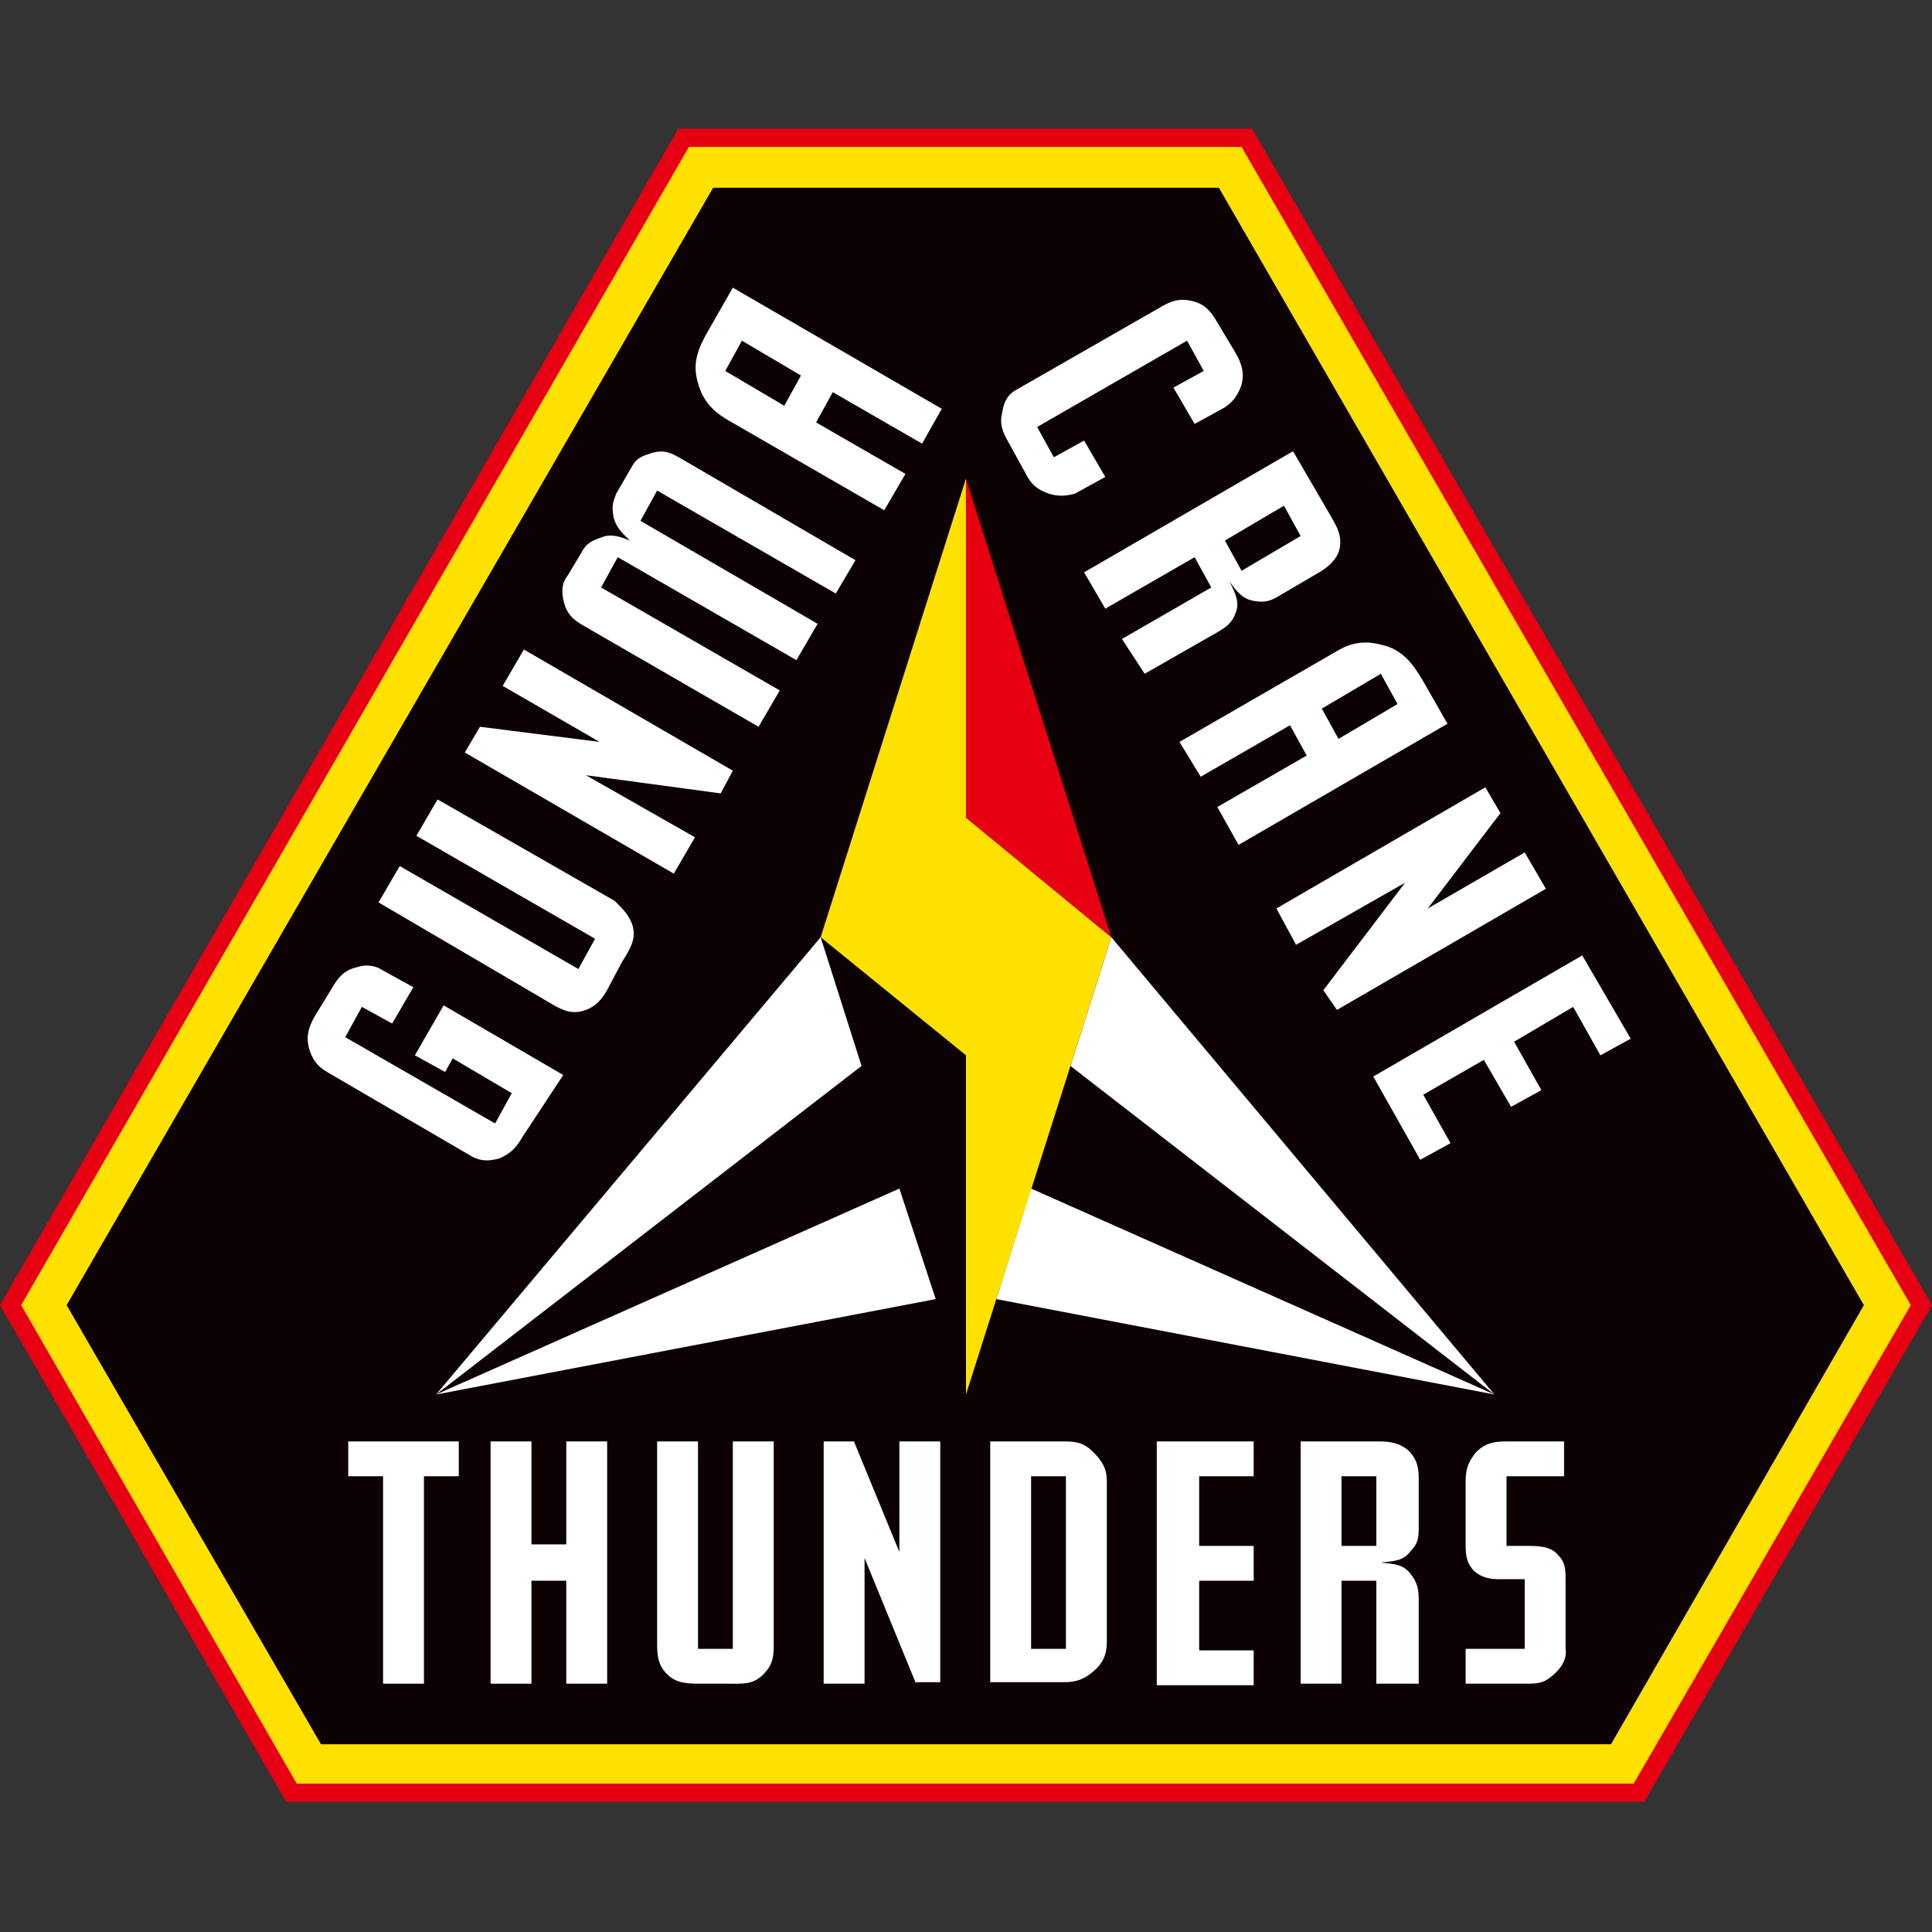
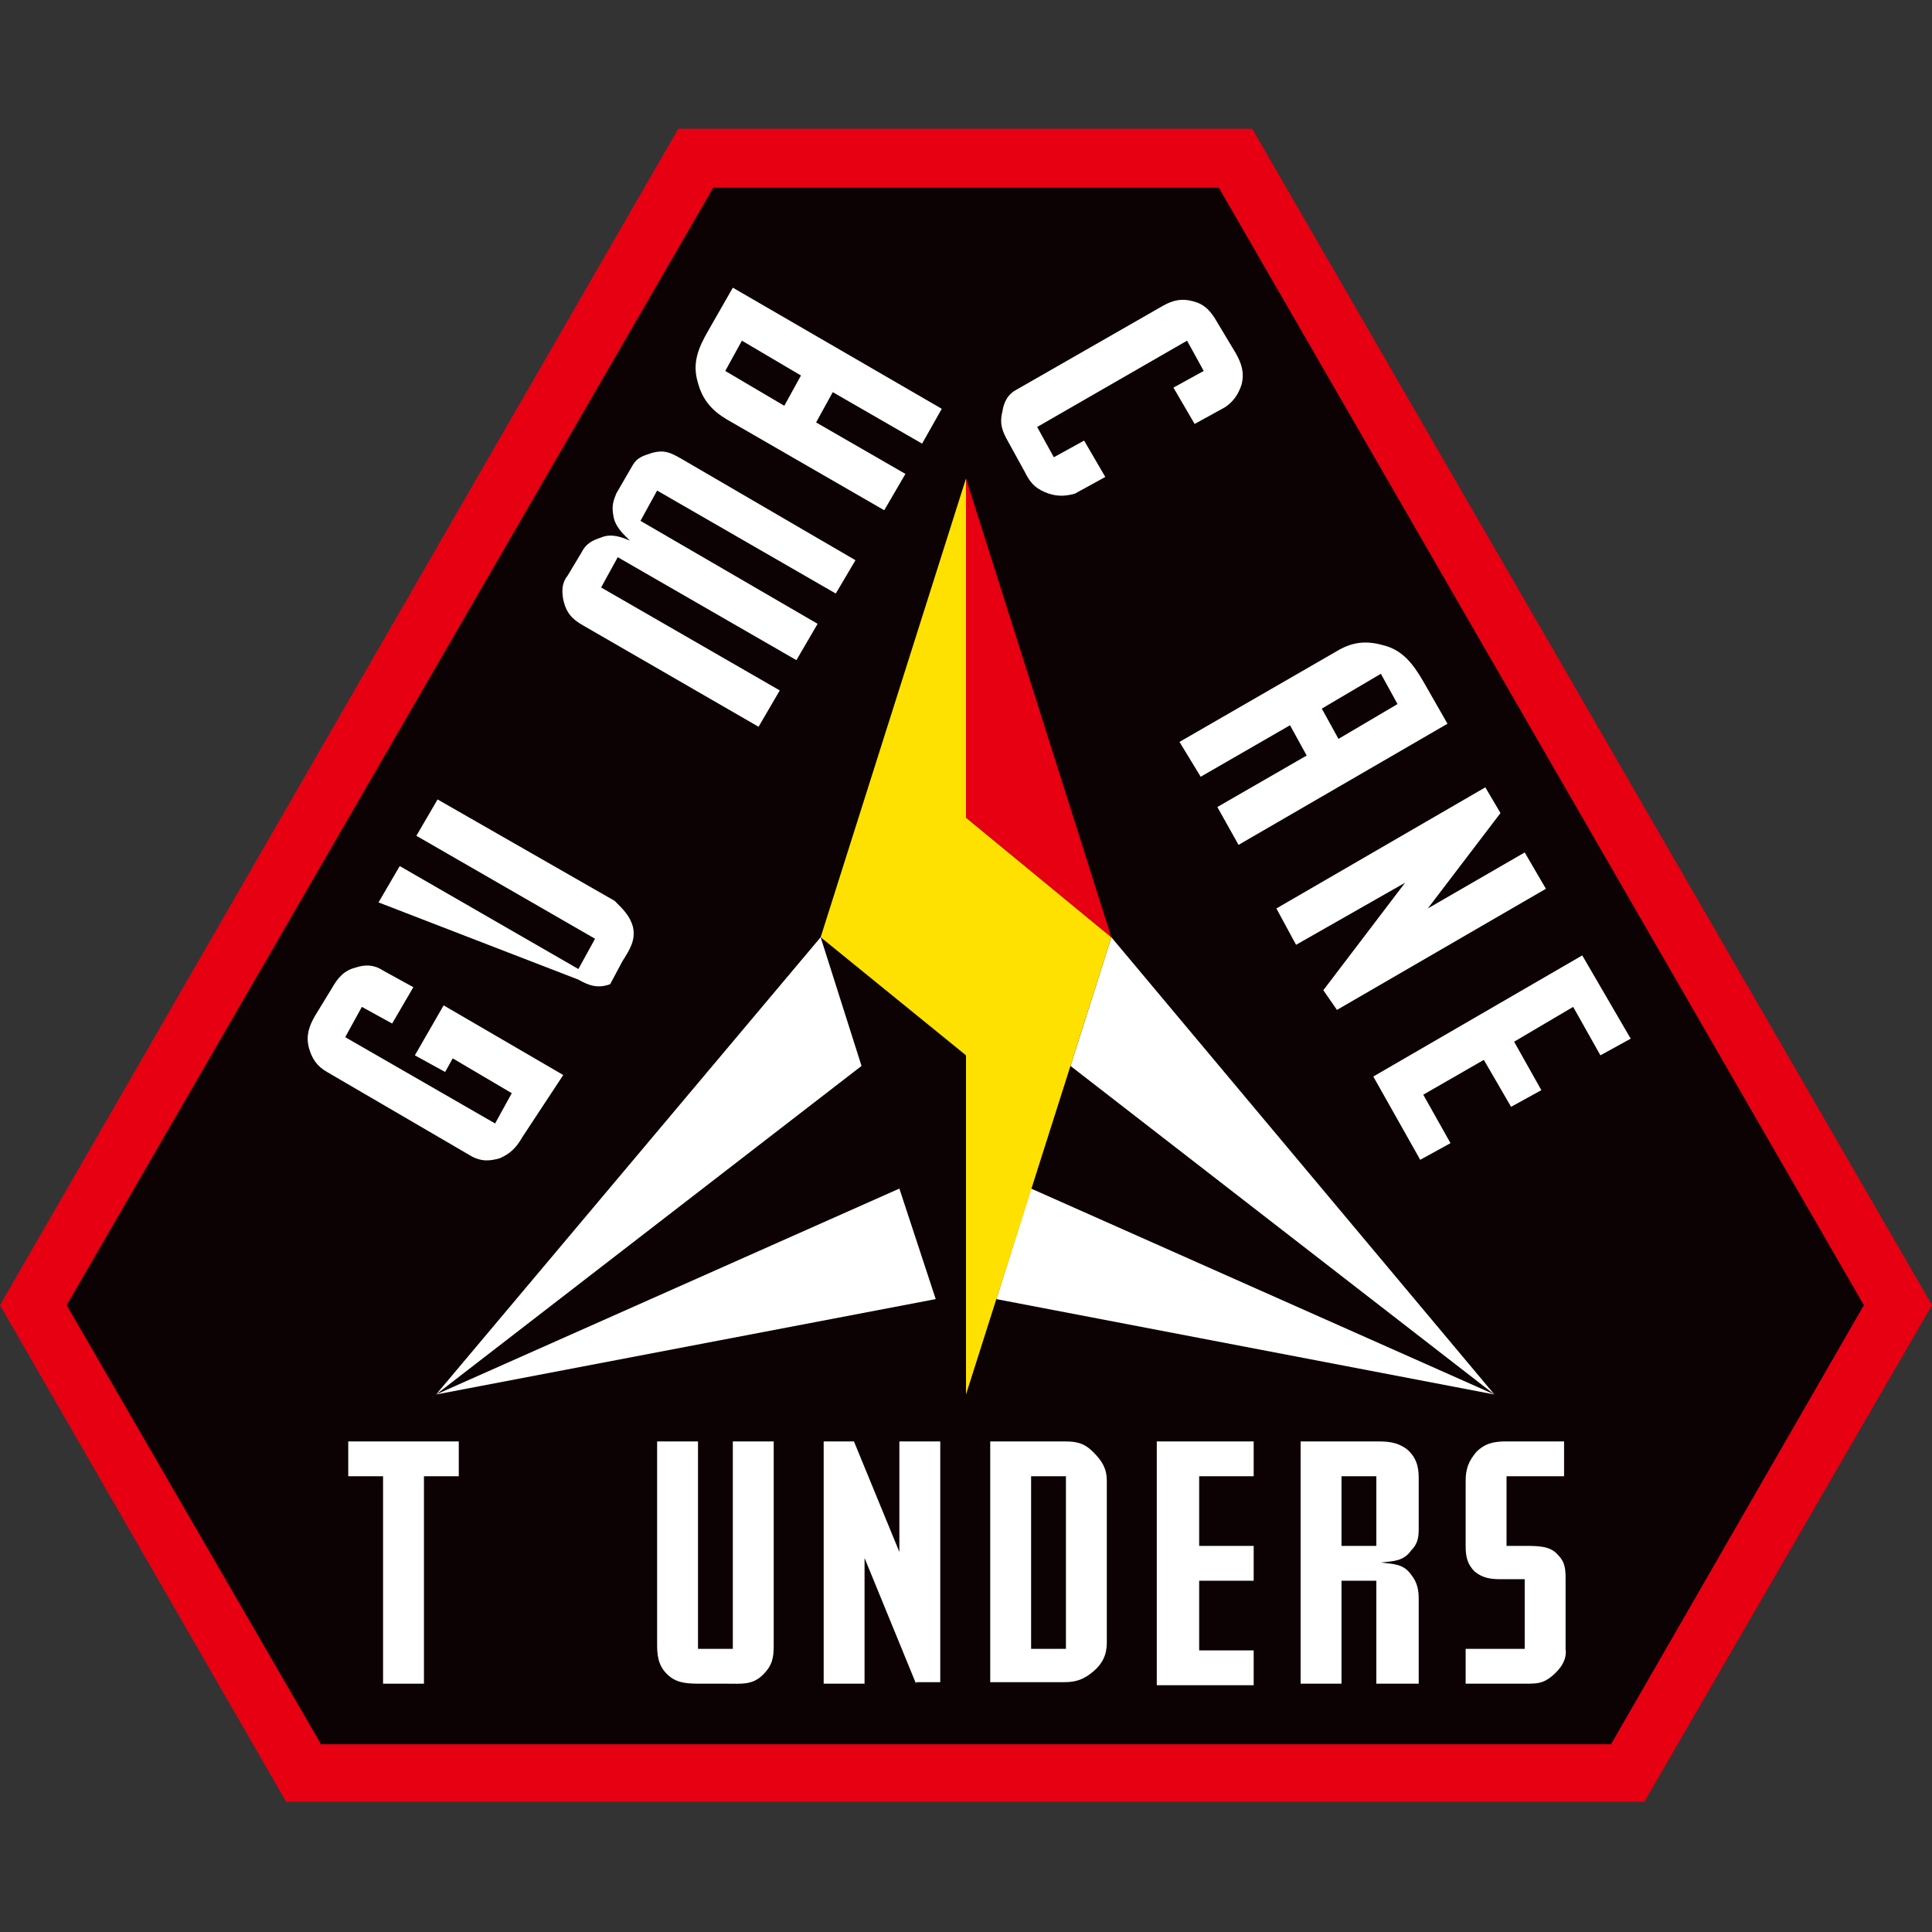
<svg xmlns="http://www.w3.org/2000/svg" version="1.1" id="レイヤー_1" x="0px" y="0px" viewBox="0 0 127.6 127.6" style="enable-background:new 0 0 127.6 127.6;" xml:space="preserve">
  <rect x="0" y="0" width="127.6" height="127.6" fill="#333333" stroke="none" />
  <style type="text/css">
	.st0{fill:#E60012;}
	.st1{fill:#FFE100;}
	.st2{fill:#0C0103;}
	.st3{fill:#FFFFFF;}
</style>
  <g>
    <polygon class="st0" points="82.7,8.5 44.8,8.5 0,86.2 18.9,119 108.6,119 127.6,86.2  " />
-     <polygon class="st1" points="82,9.7 45.5,9.7 1.4,86.2 19.6,117.8 107.9,117.8 126.2,86.2  " />
    <polygon class="st2" points="80.5,12.4 47.1,12.4 4.4,86.2 21.2,115.2 106.4,115.2 123.1,86.2  " />
    <g>
      <g>
        <path class="st3" d="M34.5,75.1c-0.4,0.7-0.8,1.1-1.5,1.4c-0.7,0.2-1.2,0.2-1.8-0.1l-9.6-5.6c-0.7-0.4-1-0.9-1.2-1.6     c-0.2-0.8,0-1.4,0.4-2.1l1.1-1.8c0.4-0.7,0.8-1.2,1.6-1.4c0.6-0.2,1.2-0.2,1.8,0.2l2,1.1l-1.4,2.4l-2-1.1l-1.1,2l9.9,5.7l1.1-2     l-3.9-2.3l-0.5,0.9l-2-1.1l1.9-3.3l7.9,4.6L34.5,75.1z" />
-         <path class="st3" d="M41.8,61.2c0.2,0.9-0.2,1.5-0.7,2.3L40.3,65c-0.4,0.8-0.8,1.4-1.6,1.7c-0.8,0.3-1.4,0.1-2.1-0.3L25,59.6     l1.4-2.4l11.8,6.8l1.1-2l-11.8-6.8l1.4-2.4l11.7,6.7C41.2,60.1,41.6,60.5,41.8,61.2z" />
-         <path class="st3" d="M47.6,52.4l-8.9-1.2l7.2,4.1l-1.4,2.4l-13.8-8l1-1.7l7.9,1l-6.4-3.7l1.4-2.4l13.8,8L47.6,52.4z" />
+         <path class="st3" d="M41.8,61.2c0.2,0.9-0.2,1.5-0.7,2.3L40.3,65c-0.8,0.3-1.4,0.1-2.1-0.3L25,59.6     l1.4-2.4l11.8,6.8l1.1-2l-11.8-6.8l1.4-2.4l11.7,6.7C41.2,60.1,41.6,60.5,41.8,61.2z" />
        <path class="st3" d="M55.2,39.2l-11.8-6.8l-1.1,2L54,41.2l-1.4,2.4l-11.8-6.8l-1.1,2l11.8,6.8l-1.4,2.4l-11.6-6.7     c-0.7-0.4-1.1-0.8-1.3-1.7c-0.1-0.6-0.1-1.1,0.3-1.6l0.9-1.5c0.3-0.6,0.7-0.8,1.3-1c0.7-0.3,1.4,0,1.9,0.2     c-0.4-0.4-1-0.9-1.1-1.7c-0.1-0.6,0-0.9,0.2-1.4l1.1-1.9c0.3-0.5,0.7-0.6,1.3-0.8c0.8-0.2,1.2,0,1.9,0.4l11.5,6.7L55.2,39.2z" />
        <path class="st3" d="M60.9,29.3L55,25.9l-1.1,2l5.9,3.4l-1.4,2.4l-10.4-6c-1-0.6-1.6-1.3-1.9-2.4c-0.4-1.3,0-2.3,0.7-3.5l1.6-2.8     l13.8,8L60.9,29.3z M49,22.5l-1.1,2l3.9,2.3l1.1-2L49,22.5z" />
      </g>
    </g>
    <g>
      <g>
        <path class="st3" d="M69,32.5c-0.7-0.3-1-0.7-1.3-1.3l-1.1-2c-0.4-0.7-0.6-1.2-0.4-2c0.1-0.7,0.4-1.2,1-1.5l9.6-5.5     c0.7-0.4,1.3-0.5,2-0.3c0.8,0.2,1.2,0.7,1.6,1.4l1.2,2c0.4,0.7,0.6,1.3,0.4,2.1c-0.2,0.6-0.5,1.1-1.1,1.5l-2,1.1l-1.4-2.4l2-1.1     l-1.1-2l-9.9,5.7l1.1,2l2-1.1l1.4,2.4l-2,1.1C70.3,32.8,69.7,32.8,69,32.5z" />
-         <path class="st3" d="M74.1,42.2l5.9-3.4l-1.1-2l-5.9,3.4l-1.4-2.4l13.8-8l2.5,4.3c0.4,0.7,0.7,1.2,0.6,2     c-0.1,0.7-0.6,1.2-1.2,1.6l-2.9,1.7c-0.5,0.3-0.9,0.4-1.5,0.3c-0.8-0.1-1.2-0.6-1.7-1.3c0.4,0.8,0.7,1.4,0.4,2.1     c-0.2,0.6-0.6,0.9-1.1,1.2l-4.9,2.8L74.1,42.2z M85.9,35.4l-1.1-2l-3.9,2.3l1.1,2L85.9,35.4z" />
        <path class="st3" d="M80.4,53.3l5.9-3.4l-1.1-2l-5.9,3.4L77.9,49l10.4-6c1-0.6,1.9-0.7,3-0.4c1.3,0.3,2,1.2,2.7,2.4l1.6,2.8     l-13.8,8L80.4,53.3z M92.3,46.5l-1.1-2l-3.9,2.3l1.1,2L92.3,46.5z" />
        <path class="st3" d="M87.4,65.4l5.4-7.1l-7.2,4.1L84.3,60l13.8-8l1,1.7L94.3,60l6.4-3.7l1.4,2.4l-13.8,8L87.4,65.4z" />
        <path class="st3" d="M90.7,71.1l13.8-8l3.2,5.5l-2,1.1l-1.8-3.2l-3.9,2.3l1.8,3.2l-2,1.1L98,70L94,72.3l1.8,3.2l-2,1.1L90.7,71.1     z" />
      </g>
    </g>
    <g>
      <path class="st3" d="M28,97.5v13.7h-2.7V97.5H23v-2.3h7.3v2.3H28z" />
-       <path class="st3" d="M37.4,111.2v-6.8h-2.3v6.8l-2.7,0v-16h2.7v6.8h2.3v-6.8h2.7v16L37.4,111.2z" />
      <path class="st3" d="M50.4,110.6c-0.7,0.7-1.4,0.6-2.4,0.6h-1.6c-0.9,0-1.6,0-2.2-0.5c-0.6-0.5-0.8-1.1-0.8-2V95.2h2.7v13.7h2.3    V95.2h2.7v13.5C51.1,109.5,51,110,50.4,110.6z" />
      <path class="st3" d="M60.5,111.2l-3.4-8.3v8.3h-2.7V95.2h2l3,7.3v-7.3h2.7v15.9H60.5z" />
      <path class="st3" d="M72.2,110.4c-0.6,0.5-1.1,0.7-1.9,0.7h-4.9V95.2h4.9c0.8,0,1.3,0.1,1.9,0.7s0.9,1.1,0.9,1.9v10.7    C73.1,109.3,72.8,109.9,72.2,110.4z M70.4,97.5h-2.3v11.4h2.3V97.5z" />
      <path class="st3" d="M76.4,111.2V95.2h6.4v2.3h-3.6v4.6h3.6v2.3h-3.6v4.6h3.6v2.3H76.4z" />
      <path class="st3" d="M90.9,111.2v-6.8h-2.3v6.8h-2.7V95.2h4.9c0.8,0,1.4,0,2.1,0.5c0.6,0.5,0.8,1.1,0.8,1.9v3.4    c0,0.6-0.1,1-0.5,1.4c-0.5,0.7-1.1,0.7-2,0.8c0.9,0.1,1.5,0.1,2,0.8c0.4,0.5,0.5,1,0.5,1.6v5.6H90.9z M90.9,97.5h-2.3v4.6h2.3    V97.5z" />
      <path class="st3" d="M102.5,110.7c-0.6,0.5-1,0.5-1.8,0.5h-3.9v-2.3h3.9v-4.6h-1.6c-0.7,0-1.2-0.1-1.7-0.5c-0.5-0.5-0.6-1-0.6-1.7    v-4.3c0-0.8,0.2-1.3,0.7-1.9c0.6-0.6,1.2-0.7,2-0.7h3.8v2.3h-3.8v4.6h1.2c0.9,0,1.7,0,2.2,0.6c0.5,0.5,0.5,1,0.5,1.7v4.5    C103.5,109.6,103.1,110.2,102.5,110.7z" />
    </g>
    <g>
      <g>
        <g>
          <polygon class="st3" points="73.4,61.9 98.7,92.1 70.7,70.4     " />
          <polygon class="st3" points="68.1,78.5 98.7,92.1 65.8,85.8     " />
        </g>
        <g>
          <polygon class="st3" points="54.2,61.9 28.8,92.1 56.9,70.4     " />
          <polygon class="st3" points="59.4,78.5 28.8,92.1 61.8,85.8     " />
        </g>
      </g>
      <polygon class="st1" points="63.8,31.6 54.2,61.9 63.8,69.7 63.8,92.1 73.4,61.9 63.8,54   " />
      <polygon class="st0" points="63.8,31.6 73.4,61.9 63.8,54   " />
    </g>
  </g>
</svg>